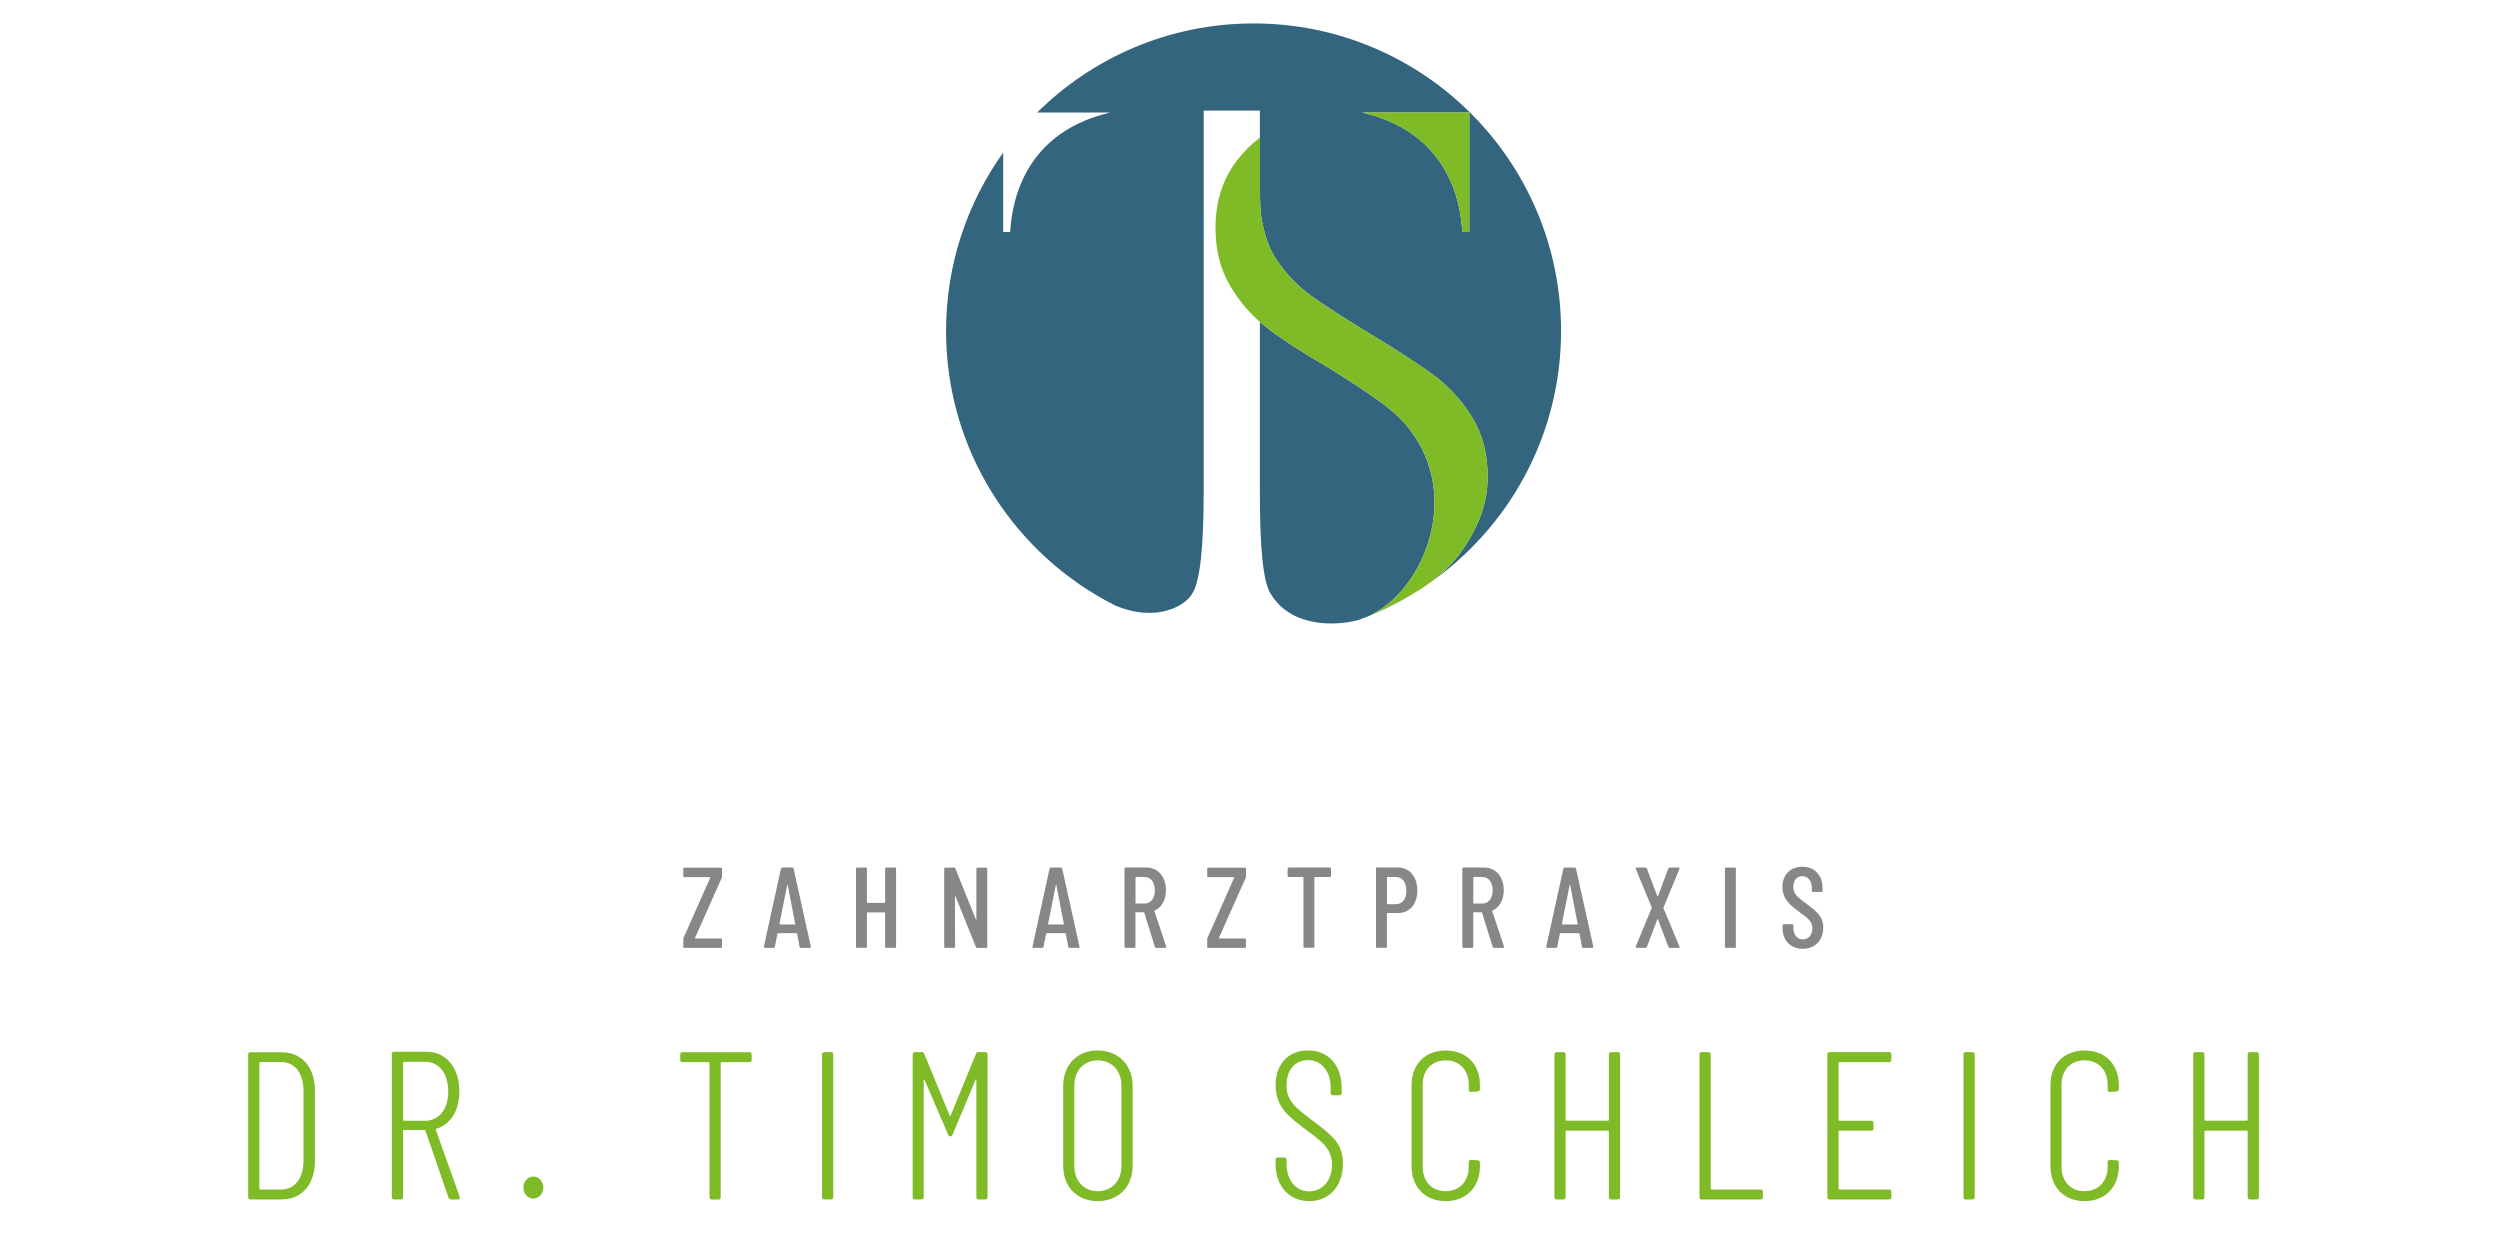
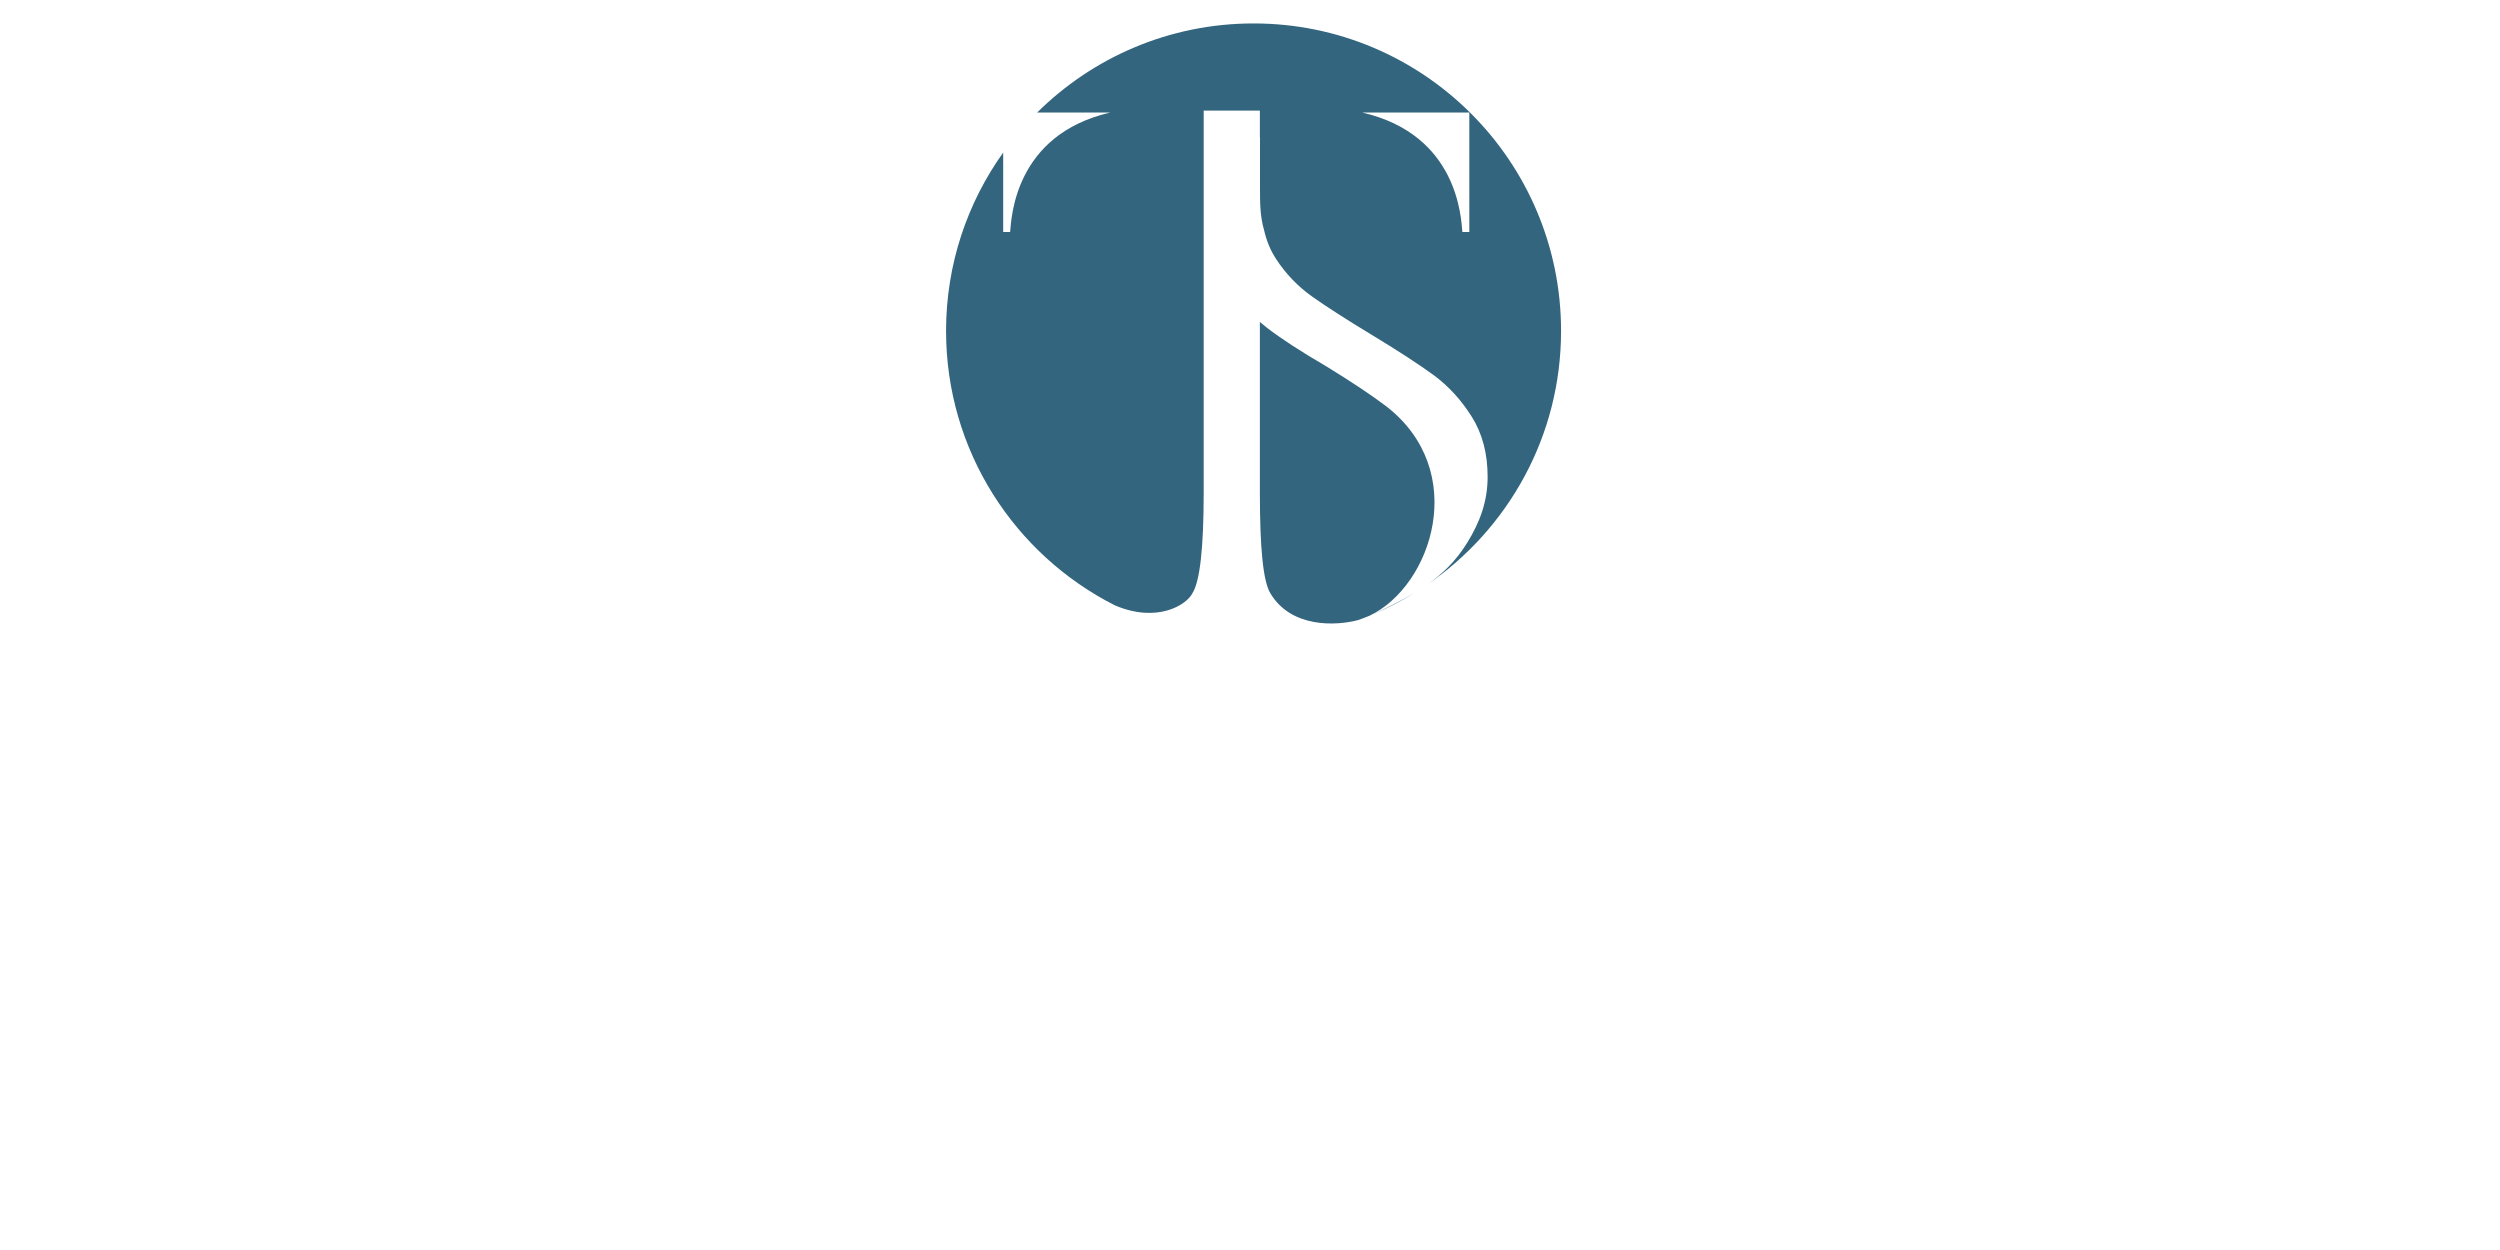
<svg xmlns="http://www.w3.org/2000/svg" version="1.1" id="Ebene_1" x="0px" y="0px" viewBox="0 0 400 200" style="enable-background:new 0 0 400 200;" xml:space="preserve">
  <style type="text/css">
	.st0{fill:#7FBA27;}
	.st1{fill:#878787;}
	.st2{fill:#33657F;}
</style>
  <g>
-     <path class="st0" d="M40.05,191.91H45c3.3,0,5.39-2.36,5.39-6.19v-11.17c0-3.84-2.09-6.19-5.39-6.19h-4.95   c-0.2,0-0.34,0.13-0.34,0.34v22.89C39.71,191.77,39.85,191.91,40.05,191.91L40.05,191.91z M41.5,190.19v-20.13   c0-0.07,0.07-0.13,0.13-0.13h3.33c2.26,0,3.6,1.78,3.6,4.68v11.07c0,2.86-1.38,4.61-3.57,4.65h-3.37   C41.57,190.33,41.5,190.26,41.5,190.19L41.5,190.19z M72.19,191.91h1.11c0.24,0,0.34-0.13,0.27-0.37l-3.84-10.77   c-0.03-0.07,0-0.13,0.1-0.17c2.26-0.71,3.67-2.89,3.67-5.99c0-3.77-2.09-6.33-5.25-6.33h-5.22c-0.2,0-0.34,0.13-0.34,0.34v22.95   c0,0.2,0.13,0.34,0.34,0.34h1.11c0.2,0,0.34-0.13,0.34-0.34v-10.64c0-0.07,0.07-0.13,0.13-0.13h3.33c0.07,0,0.1,0,0.13,0.1   l3.7,10.74C71.86,191.81,72.03,191.91,72.19,191.91L72.19,191.91z M64.62,169.89h3.43c2.19,0,3.67,1.85,3.67,4.75   c0,2.83-1.48,4.68-3.67,4.68h-3.43c-0.07,0-0.13-0.07-0.13-0.13v-9.16C64.49,169.96,64.55,169.89,64.62,169.89L64.62,169.89z    M85.32,191.77c0.91,0,1.62-0.81,1.62-1.78c0-0.98-0.77-1.75-1.62-1.75c-0.81,0-1.58,0.77-1.58,1.75   C83.74,190.96,84.41,191.77,85.32,191.77L85.32,191.77z M119.92,168.35h-10.74c-0.2,0-0.34,0.13-0.34,0.34v0.91   c0,0.2,0.13,0.34,0.34,0.34h4.21c0.07,0,0.13,0.07,0.13,0.13v21.51c0,0.2,0.13,0.34,0.34,0.34h1.11c0.2,0,0.34-0.13,0.34-0.34   v-21.51c0-0.07,0.07-0.13,0.13-0.13h4.48c0.2,0,0.34-0.13,0.34-0.34v-0.91C120.26,168.48,120.12,168.35,119.92,168.35   L119.92,168.35z M131.87,191.91h1.11c0.2,0,0.34-0.13,0.34-0.34v-22.89c0-0.2-0.13-0.34-0.34-0.34h-1.11   c-0.2,0-0.34,0.13-0.34,0.34v22.89C131.53,191.77,131.67,191.91,131.87,191.91L131.87,191.91z M146.34,191.91h1.11   c0.2,0,0.34-0.13,0.34-0.34v-18.68c0-0.13,0.13-0.13,0.17-0.03l3.74,8.68c0.07,0.2,0.2,0.27,0.37,0.27s0.27-0.07,0.34-0.27   l3.64-8.68c0.03-0.1,0.17-0.1,0.17,0.03v18.68c0,0.2,0.13,0.34,0.34,0.34h1.11c0.2,0,0.34-0.13,0.34-0.34v-22.89   c0-0.2-0.13-0.34-0.34-0.34h-1.14c-0.17,0-0.3,0.07-0.37,0.27l-4.04,9.83c-0.03,0.1-0.17,0.1-0.2,0l-4.04-9.83   c-0.07-0.2-0.2-0.27-0.37-0.27h-1.14c-0.2,0-0.34,0.13-0.34,0.34v22.89C146.01,191.77,146.14,191.91,146.34,191.91L146.34,191.91z    M175.63,192.18c3.3,0,5.59-2.29,5.59-5.65v-12.76c0-3.4-2.29-5.69-5.59-5.69s-5.52,2.29-5.52,5.69v12.76   C170.11,189.89,172.33,192.18,175.63,192.18L175.63,192.18z M175.63,190.59c-2.22,0-3.74-1.65-3.74-4.01V173.7   c0-2.39,1.51-4.04,3.74-4.04c2.26,0,3.8,1.65,3.8,4.04v12.89C179.43,188.95,177.88,190.59,175.63,190.59L175.63,190.59z    M209.49,192.18c3.13,0,5.38-2.32,5.38-6.03c0-3.13-1.62-4.44-5.01-6.97c-2.79-2.09-4.01-3.16-4.01-5.52   c0-2.63,1.48-4.04,3.43-4.04c2.15,0,3.63,1.78,3.63,4.44v0.84c0,0.2,0.13,0.34,0.34,0.34h1.08c0.2,0,0.34-0.13,0.34-0.34v-0.84   c0-3.6-2.12-5.99-5.39-5.99c-3,0-5.18,2.02-5.18,5.55c0,3.47,2.09,5.05,4.78,7.07c2.56,1.92,4.24,3.06,4.24,5.69   c0,2.56-1.58,4.24-3.67,4.24s-3.6-1.75-3.6-4.41v-0.67c0-0.2-0.13-0.34-0.34-0.34h-1.08c-0.2,0-0.34,0.13-0.34,0.34v0.74   C204.1,189.82,206.32,192.18,209.49,192.18L209.49,192.18z M231.3,192.18c3.3,0,5.49-2.22,5.49-5.62v-0.57   c0-0.2-0.13-0.34-0.34-0.34l-1.11-0.07c-0.2,0-0.34,0.13-0.34,0.34v0.77c0,2.32-1.48,3.9-3.7,3.9s-3.67-1.58-3.67-3.9v-13.16   c0-2.32,1.45-3.87,3.67-3.87s3.7,1.55,3.7,3.87v0.84c0,0.2,0.13,0.34,0.34,0.34l1.11-0.07c0.2,0,0.34-0.17,0.34-0.37v-0.64   c0-3.37-2.19-5.55-5.49-5.55c-3.26,0-5.45,2.19-5.45,5.55v12.92C225.84,189.95,228.03,192.18,231.3,192.18L231.3,192.18z    M257.42,168.68v10.5c0,0.07-0.07,0.13-0.13,0.13h-6.66c-0.07,0-0.13-0.07-0.13-0.13v-10.5c0-0.2-0.13-0.34-0.34-0.34h-1.11   c-0.2,0-0.34,0.13-0.34,0.34v22.89c0,0.2,0.13,0.34,0.34,0.34h1.11c0.2,0,0.34-0.13,0.34-0.34v-10.53c0-0.07,0.07-0.13,0.13-0.13   h6.66c0.07,0,0.13,0.07,0.13,0.13v10.53c0,0.2,0.13,0.34,0.34,0.34h1.11c0.2,0,0.34-0.13,0.34-0.34v-22.89   c0-0.2-0.13-0.34-0.34-0.34h-1.11C257.55,168.35,257.42,168.48,257.42,168.68L257.42,168.68z M272.26,191.91h9.46   c0.2,0,0.34-0.13,0.34-0.34v-0.91c0-0.2-0.13-0.34-0.34-0.34h-7.88c-0.07,0-0.13-0.07-0.13-0.13v-21.51c0-0.2-0.13-0.34-0.34-0.34   h-1.11c-0.2,0-0.34,0.13-0.34,0.34v22.89C271.92,191.77,272.06,191.91,272.26,191.91L272.26,191.91z M302.62,169.59v-0.91   c0-0.2-0.13-0.34-0.34-0.34h-9.56c-0.2,0-0.34,0.13-0.34,0.34v22.89c0,0.2,0.13,0.34,0.34,0.34h9.56c0.2,0,0.34-0.13,0.34-0.34   v-0.91c0-0.2-0.13-0.34-0.34-0.34h-7.98c-0.07,0-0.13-0.07-0.13-0.13v-9.15c0-0.07,0.07-0.13,0.13-0.13h5.12   c0.2,0,0.34-0.13,0.34-0.34v-0.91c0-0.2-0.13-0.34-0.34-0.34h-5.12c-0.07,0-0.13-0.07-0.13-0.13v-9.12c0-0.07,0.07-0.13,0.13-0.13   h7.98C302.48,169.93,302.62,169.79,302.62,169.59L302.62,169.59z M314.5,191.91h1.11c0.2,0,0.34-0.13,0.34-0.34v-22.89   c0-0.2-0.13-0.34-0.34-0.34h-1.11c-0.2,0-0.34,0.13-0.34,0.34v22.89C314.16,191.77,314.3,191.91,314.5,191.91L314.5,191.91z    M333.52,192.18c3.3,0,5.49-2.22,5.49-5.62v-0.57c0-0.2-0.13-0.34-0.34-0.34l-1.11-0.07c-0.2,0-0.34,0.13-0.34,0.34v0.77   c0,2.32-1.48,3.9-3.7,3.9s-3.67-1.58-3.67-3.9v-13.16c0-2.32,1.45-3.87,3.67-3.87s3.7,1.55,3.7,3.87v0.84   c0,0.2,0.13,0.34,0.34,0.34l1.11-0.07c0.2,0,0.34-0.17,0.34-0.37v-0.64c0-3.37-2.19-5.55-5.49-5.55c-3.27,0-5.45,2.19-5.45,5.55   v12.92C328.06,189.95,330.25,192.18,333.52,192.18L333.52,192.18z M359.63,168.68v10.5c0,0.07-0.07,0.13-0.13,0.13h-6.66   c-0.07,0-0.13-0.07-0.13-0.13v-10.5c0-0.2-0.13-0.34-0.34-0.34h-1.11c-0.2,0-0.34,0.13-0.34,0.34v22.89c0,0.2,0.13,0.34,0.34,0.34   h1.11c0.2,0,0.34-0.13,0.34-0.34v-10.53c0-0.07,0.07-0.13,0.13-0.13h6.66c0.07,0,0.13,0.07,0.13,0.13v10.53   c0,0.2,0.13,0.34,0.34,0.34h1.11c0.2,0,0.34-0.13,0.34-0.34v-22.89c0-0.2-0.13-0.34-0.34-0.34h-1.11   C359.77,168.35,359.63,168.48,359.63,168.68L359.63,168.68z" />
-     <path class="st1" d="M109.49,151.66h5.85c0.11,0,0.18-0.07,0.18-0.18v-1.15c0-0.11-0.07-0.18-0.18-0.18h-4.09   c-0.05,0-0.07-0.05-0.05-0.09l4.28-9.6c0.04-0.09,0.05-0.15,0.05-0.22v-1.23c0-0.11-0.07-0.18-0.18-0.18h-5.85   c-0.11,0-0.18,0.07-0.18,0.18v1.15c0,0.11,0.07,0.18,0.18,0.18h4.08c0.06,0,0.07,0.06,0.06,0.09l-4.26,9.6   c-0.04,0.09-0.06,0.15-0.06,0.22v1.23C109.31,151.59,109.38,151.66,109.49,151.66L109.49,151.66z M128.14,151.66h1.43   c0.13,0,0.18-0.09,0.17-0.2l-2.77-12.48c-0.02-0.11-0.09-0.17-0.2-0.17h-1.62c-0.11,0-0.18,0.05-0.2,0.17l-2.73,12.48   c-0.02,0.11,0.04,0.2,0.17,0.2h1.39c0.11,0,0.18-0.05,0.2-0.17l0.42-2.11c0-0.04,0.05-0.07,0.09-0.07h2.95   c0.04,0,0.09,0.04,0.09,0.07l0.4,2.11C127.96,151.6,128.03,151.66,128.14,151.66L128.14,151.66z M124.71,147.84l1.25-6.28   c0.02-0.07,0.06-0.07,0.07,0l1.21,6.28c0,0.04-0.02,0.07-0.06,0.07h-2.42C124.73,147.92,124.71,147.88,124.71,147.84L124.71,147.84   z M141.62,138.99v5.4c0,0.04-0.04,0.07-0.07,0.07h-2.77c-0.04,0-0.07-0.04-0.07-0.07v-5.4c0-0.11-0.07-0.18-0.18-0.18h-1.39   c-0.11,0-0.18,0.07-0.18,0.18v12.48c0,0.11,0.07,0.18,0.18,0.18h1.39c0.11,0,0.18-0.07,0.18-0.18v-5.42c0-0.04,0.04-0.07,0.07-0.07   h2.77c0.04,0,0.07,0.04,0.07,0.07v5.42c0,0.11,0.07,0.18,0.18,0.18h1.39c0.11,0,0.18-0.07,0.18-0.18v-12.48   c0-0.11-0.07-0.18-0.18-0.18h-1.39C141.69,138.81,141.62,138.88,141.62,138.99L141.62,138.99z M151.25,151.66h1.38   c0.11,0,0.18-0.07,0.18-0.18l-0.02-8.06c0-0.07,0.07-0.07,0.09,0l3.27,8.1c0.04,0.11,0.11,0.15,0.2,0.15h1.43   c0.11,0,0.18-0.07,0.18-0.18v-12.48c0-0.11-0.07-0.18-0.18-0.18h-1.38c-0.11,0-0.18,0.07-0.18,0.18v8.04   c0,0.07-0.07,0.09-0.09,0.02l-3.27-8.1c-0.04-0.11-0.11-0.15-0.2-0.15h-1.41c-0.11,0-0.18,0.07-0.18,0.18v12.48   C151.07,151.59,151.14,151.66,151.25,151.66L151.25,151.66z M171.12,151.66h1.43c0.13,0,0.18-0.09,0.17-0.2l-2.77-12.48   c-0.02-0.11-0.09-0.17-0.2-0.17h-1.62c-0.11,0-0.18,0.05-0.2,0.17l-2.73,12.48c-0.02,0.11,0.04,0.2,0.17,0.2h1.39   c0.11,0,0.18-0.05,0.2-0.17l0.42-2.11c0-0.04,0.05-0.07,0.09-0.07h2.96c0.04,0,0.09,0.04,0.09,0.07l0.4,2.11   C170.93,151.6,171.01,151.66,171.12,151.66L171.12,151.66z M167.69,147.84l1.25-6.28c0.02-0.07,0.06-0.07,0.07,0l1.21,6.28   c0,0.04-0.02,0.07-0.06,0.07h-2.42C167.7,147.92,167.69,147.88,167.69,147.84L167.69,147.84z M185.02,151.66h1.43   c0.13,0,0.18-0.07,0.15-0.2l-1.89-5.67c-0.02-0.05,0-0.07,0.04-0.11c1.1-0.48,1.8-1.67,1.8-3.23c0-2.17-1.27-3.65-3.16-3.65h-3.29   c-0.11,0-0.18,0.07-0.18,0.18v12.5c0,0.11,0.07,0.18,0.18,0.18h1.39c0.11,0,0.18-0.07,0.18-0.18v-5.45c0-0.04,0.04-0.07,0.07-0.07   h1.27c0.04,0,0.05,0,0.07,0.06l1.71,5.51C184.83,151.6,184.93,151.66,185.02,151.66L185.02,151.66z M181.75,140.31h1.36   c0.99,0,1.67,0.83,1.67,2.15c0,1.29-0.68,2.11-1.67,2.11h-1.36c-0.04,0-0.07-0.04-0.07-0.07v-4.11   C181.67,140.35,181.71,140.31,181.75,140.31L181.75,140.31z M193.32,151.66h5.85c0.11,0,0.18-0.07,0.18-0.18v-1.15   c0-0.11-0.07-0.18-0.18-0.18h-4.09c-0.05,0-0.07-0.05-0.05-0.09l4.28-9.6c0.04-0.09,0.05-0.15,0.05-0.22v-1.23   c0-0.11-0.07-0.18-0.18-0.18h-5.85c-0.11,0-0.18,0.07-0.18,0.18v1.15c0,0.11,0.07,0.18,0.18,0.18h4.08c0.06,0,0.07,0.06,0.06,0.09   l-4.26,9.6c-0.04,0.09-0.06,0.15-0.06,0.22v1.23C193.13,151.59,193.21,151.66,193.32,151.66L193.32,151.66z M212.79,138.81h-6.59   c-0.11,0-0.18,0.07-0.18,0.18v1.15c0,0.11,0.07,0.18,0.18,0.18h2.28c0.04,0,0.07,0.04,0.07,0.07v11.07c0,0.11,0.07,0.18,0.18,0.18   h1.39c0.11,0,0.18-0.07,0.18-0.18v-11.07c0-0.04,0.04-0.07,0.07-0.07h2.41c0.11,0,0.18-0.07,0.18-0.18v-1.15   C212.98,138.88,212.9,138.81,212.79,138.81L212.79,138.81z M223.63,138.79h-3.29c-0.11,0-0.18,0.07-0.18,0.18v12.5   c0,0.11,0.07,0.18,0.18,0.18h1.39c0.11,0,0.18-0.07,0.18-0.18v-5.32c0-0.04,0.04-0.07,0.07-0.07h1.73c1.84,0,3.06-1.43,3.06-3.6   C226.78,140.28,225.52,138.79,223.63,138.79L223.63,138.79z M223.35,144.67h-1.36c-0.04,0-0.07-0.04-0.07-0.07v-4.21   c0-0.04,0.04-0.07,0.07-0.07h1.36c0.99,0,1.67,0.84,1.67,2.2C225.02,143.86,224.34,144.67,223.35,144.67L223.35,144.67z    M239.07,151.66h1.43c0.13,0,0.18-0.07,0.15-0.2l-1.89-5.67c-0.02-0.05,0-0.07,0.04-0.11c1.1-0.48,1.8-1.67,1.8-3.23   c0-2.17-1.27-3.65-3.16-3.65h-3.29c-0.11,0-0.18,0.07-0.18,0.18v12.5c0,0.11,0.07,0.18,0.18,0.18h1.39c0.11,0,0.18-0.07,0.18-0.18   v-5.45c0-0.04,0.04-0.07,0.07-0.07h1.27c0.04,0,0.05,0,0.07,0.06l1.71,5.51C238.88,151.6,238.97,151.66,239.07,151.66   L239.07,151.66z M235.8,140.31h1.36c0.99,0,1.67,0.83,1.67,2.15c0,1.29-0.68,2.11-1.67,2.11h-1.36c-0.04,0-0.07-0.04-0.07-0.07   v-4.11C235.72,140.35,235.76,140.31,235.8,140.31L235.8,140.31z M253.33,151.66h1.43c0.13,0,0.18-0.09,0.17-0.2l-2.77-12.48   c-0.02-0.11-0.09-0.17-0.2-0.17h-1.62c-0.11,0-0.18,0.05-0.2,0.17l-2.74,12.48c-0.02,0.11,0.04,0.2,0.17,0.2h1.39   c0.11,0,0.18-0.05,0.2-0.17l0.42-2.11c0-0.04,0.05-0.07,0.09-0.07h2.96c0.04,0,0.09,0.04,0.09,0.07l0.4,2.11   C253.15,151.6,253.22,151.66,253.33,151.66L253.33,151.66z M249.9,147.84l1.25-6.28c0.02-0.07,0.06-0.07,0.07,0l1.21,6.28   c0,0.04-0.02,0.07-0.06,0.07h-2.42C249.92,147.92,249.9,147.88,249.9,147.84L249.9,147.84z M261.87,151.66h1.43   c0.09,0,0.17-0.04,0.2-0.15l1.67-4.41c0.02-0.07,0.09-0.07,0.11,0l1.67,4.41c0.04,0.11,0.11,0.15,0.2,0.15h1.41   c0.13,0,0.2-0.09,0.15-0.22l-2.55-6.13c-0.02-0.04-0.02-0.07,0-0.11l2.55-6.17c0.05-0.13-0.02-0.22-0.15-0.22h-1.43   c-0.09,0-0.16,0.04-0.2,0.15l-1.65,4.42c-0.02,0.07-0.09,0.07-0.11,0l-1.67-4.42c-0.04-0.11-0.11-0.15-0.2-0.15h-1.43   c-0.13,0-0.2,0.09-0.15,0.22l2.55,6.15c0.02,0.04,0.02,0.07,0,0.11l-2.55,6.15C261.67,151.57,261.74,151.66,261.87,151.66   L261.87,151.66z M276.17,151.66h1.39c0.11,0,0.18-0.07,0.18-0.18V139c0-0.11-0.07-0.18-0.18-0.18h-1.39   c-0.11,0-0.18,0.07-0.18,0.18v12.48C275.99,151.59,276.06,151.66,276.17,151.66L276.17,151.66z M288.45,151.81   c1.91,0,3.27-1.32,3.27-3.39c0-1.76-0.97-2.53-2.84-3.93c-1.41-1.05-1.95-1.54-1.95-2.59c0-1.1,0.61-1.71,1.43-1.71   c0.9,0,1.53,0.73,1.53,1.84v0.5c0,0.11,0.07,0.18,0.18,0.18h1.36c0.11,0,0.18-0.07,0.18-0.18v-0.46c0-2.04-1.28-3.39-3.25-3.39   c-1.85,0-3.17,1.23-3.17,3.23s1.32,2.98,2.73,4.02c1.32,0.97,2.06,1.49,2.06,2.61c0,1.07-0.66,1.76-1.53,1.76   c-0.88,0-1.51-0.72-1.51-1.85v-0.4c0-0.11-0.07-0.18-0.18-0.18h-1.36c-0.11,0-0.18,0.07-0.18,0.18v0.5   C285.22,150.49,286.52,151.81,288.45,151.81L288.45,151.81z" />
    <path class="st2" d="M249.77,52.95c0-27.17-22.03-49.2-49.2-49.2c-13.51,0-25.74,5.45-34.63,14.26c3.72,0,8.53,0,11.68,0   c-15.33,3.56-15.79,16.9-16,19.11h-1.11V24.41c-5.75,8.05-9.14,17.9-9.14,28.54c0,19.17,10.97,35.77,26.98,43.89   c6.76,2.91,11.49-0.04,12.43-1.91c1.21-1.89,1.81-7.28,1.81-16.15V17.7h8.99V22c0.01,0,0.01-0.01,0.02-0.01v8.2   c0,2.16,0,4.43,0.66,6.66c0.38,1.66,1,3.19,1.9,4.57c1.57,2.4,3.49,4.4,5.77,6.02c2.27,1.61,5.4,3.62,9.36,6.02   c4.38,2.65,7.75,4.84,10.11,6.57c2.36,1.74,4.38,3.95,6.08,6.64c1.69,2.69,2.54,5.89,2.54,9.61c0,3.97-1.25,7.28-3.23,10.5   c-1.93,3.15-4.17,5.16-6.39,6.73C241.3,84.64,249.77,69.79,249.77,52.95L249.77,52.95z M235.09,37.12h-1.11   c-0.21-2.21-0.67-15.56-16-19.11c5.78,0,17.11,0,17.11,0V37.12L235.09,37.12z M202.67,52.41c-0.37-0.29-0.73-0.59-1.09-0.9v27.27   c0,8.87,0.5,14.17,1.68,16.15c3.34,5.6,10.58,5.21,14.05,4.28c0.62-0.22,1.23-0.45,1.83-0.7c10-4.78,16.06-23.23,2.57-33.57   c-2.36-1.78-5.56-3.91-9.61-6.39C208.12,56.23,204.98,54.19,202.67,52.41L202.67,52.41z M226.25,94.91   c-1.95,1.15-4.67,2.52-6.52,3.36C221.99,97.32,224.17,96.19,226.25,94.91L226.25,94.91z" />
-     <path class="st0" d="M238.02,76.28c0-3.72-0.85-6.92-2.54-9.61c-1.7-2.69-3.72-4.9-6.08-6.64s-5.73-3.93-10.11-6.57   c-3.97-2.4-7.09-4.4-9.36-6.02c-2.28-1.61-4.2-3.62-5.77-6.02c-0.91-1.38-1.52-2.92-1.9-4.57c-0.65-2.24-0.66-4.5-0.66-6.66v-8.2   c-1.44,1.1-2.72,2.39-3.83,3.87c-2.19,2.94-3.29,6.47-3.29,10.6c0,3.56,0.78,6.66,2.36,9.3c1.57,2.65,3.51,4.86,5.83,6.64   c2.31,1.78,5.46,3.83,9.43,6.14c4.05,2.48,7.26,4.61,9.61,6.39c14.03,10.75,6.93,30.27-3.77,34.08c1.25-0.38,6.81-3.08,9.38-4.76   c2.56-1.68,5.23-3.81,7.47-7.47C236.77,83.56,238.02,80.25,238.02,76.28L238.02,76.28z" />
-     <path class="st0" d="M233.98,37.12h1.11V18.01c0,0-11.33,0-17.11,0C233.31,21.56,233.77,34.91,233.98,37.12L233.98,37.12z" />
  </g>
</svg>